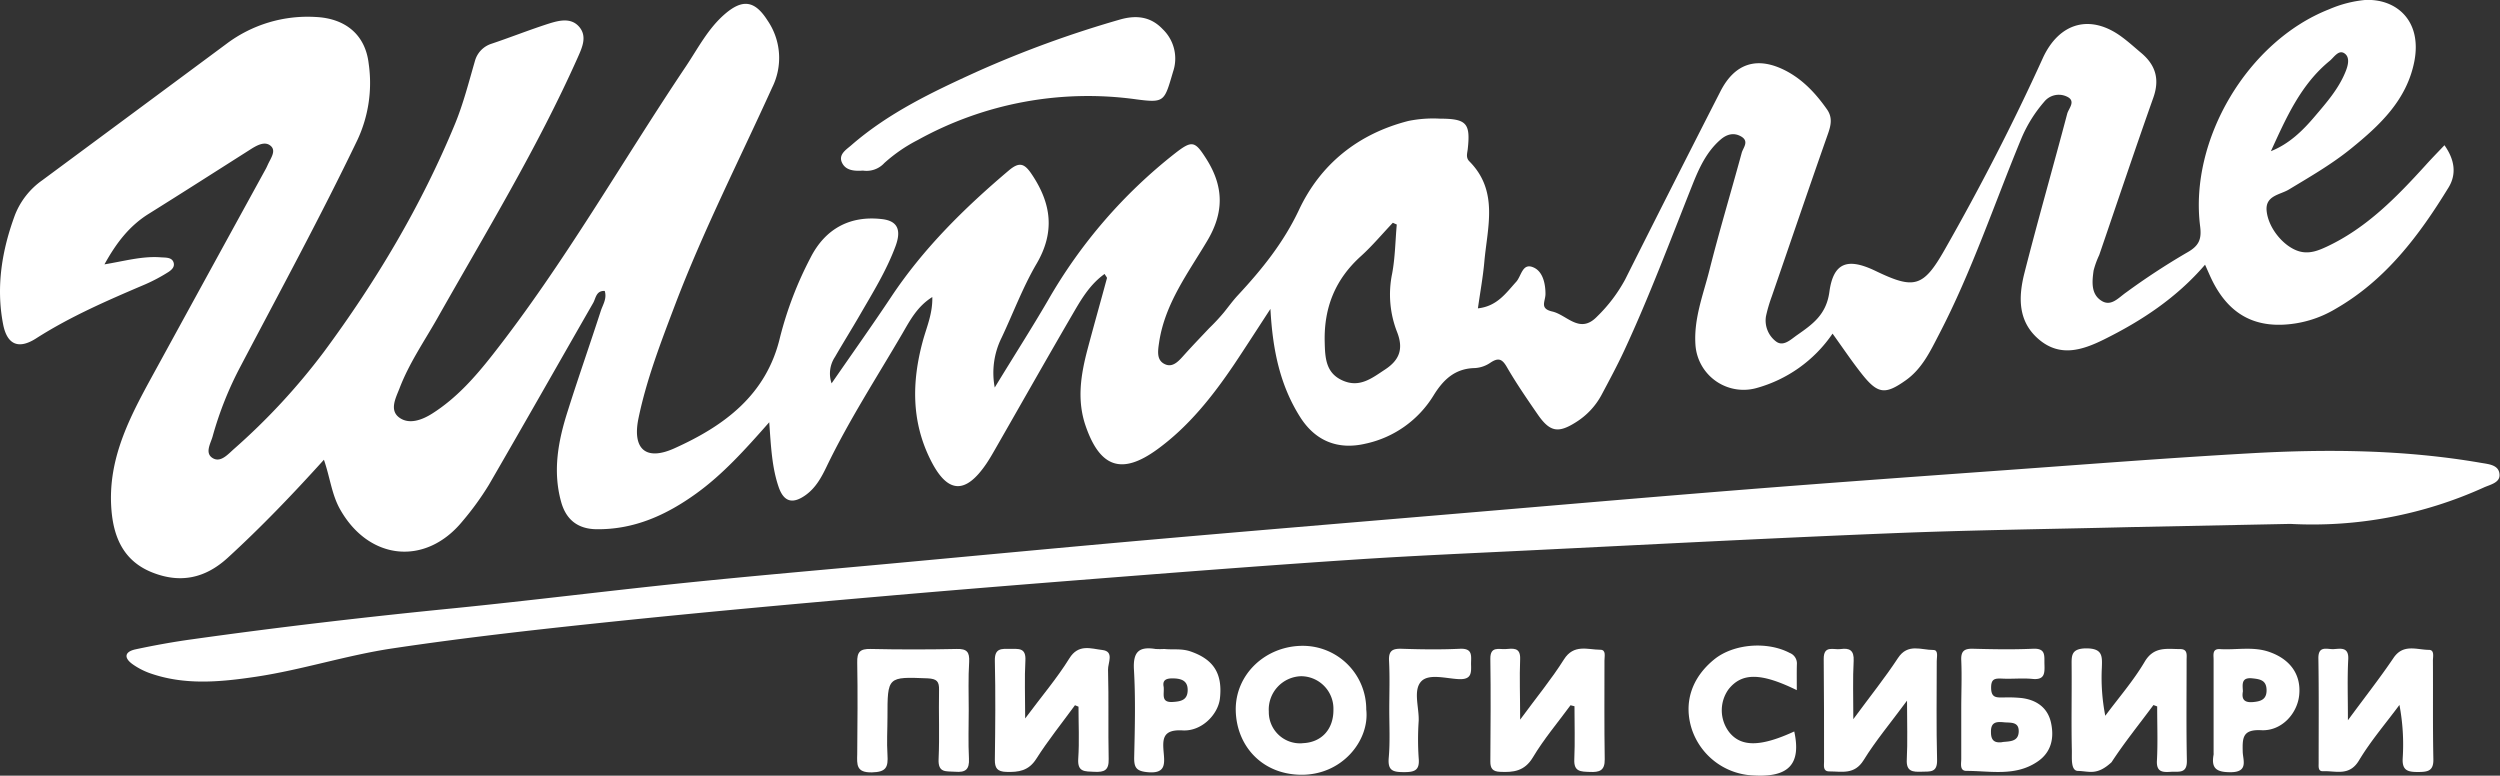
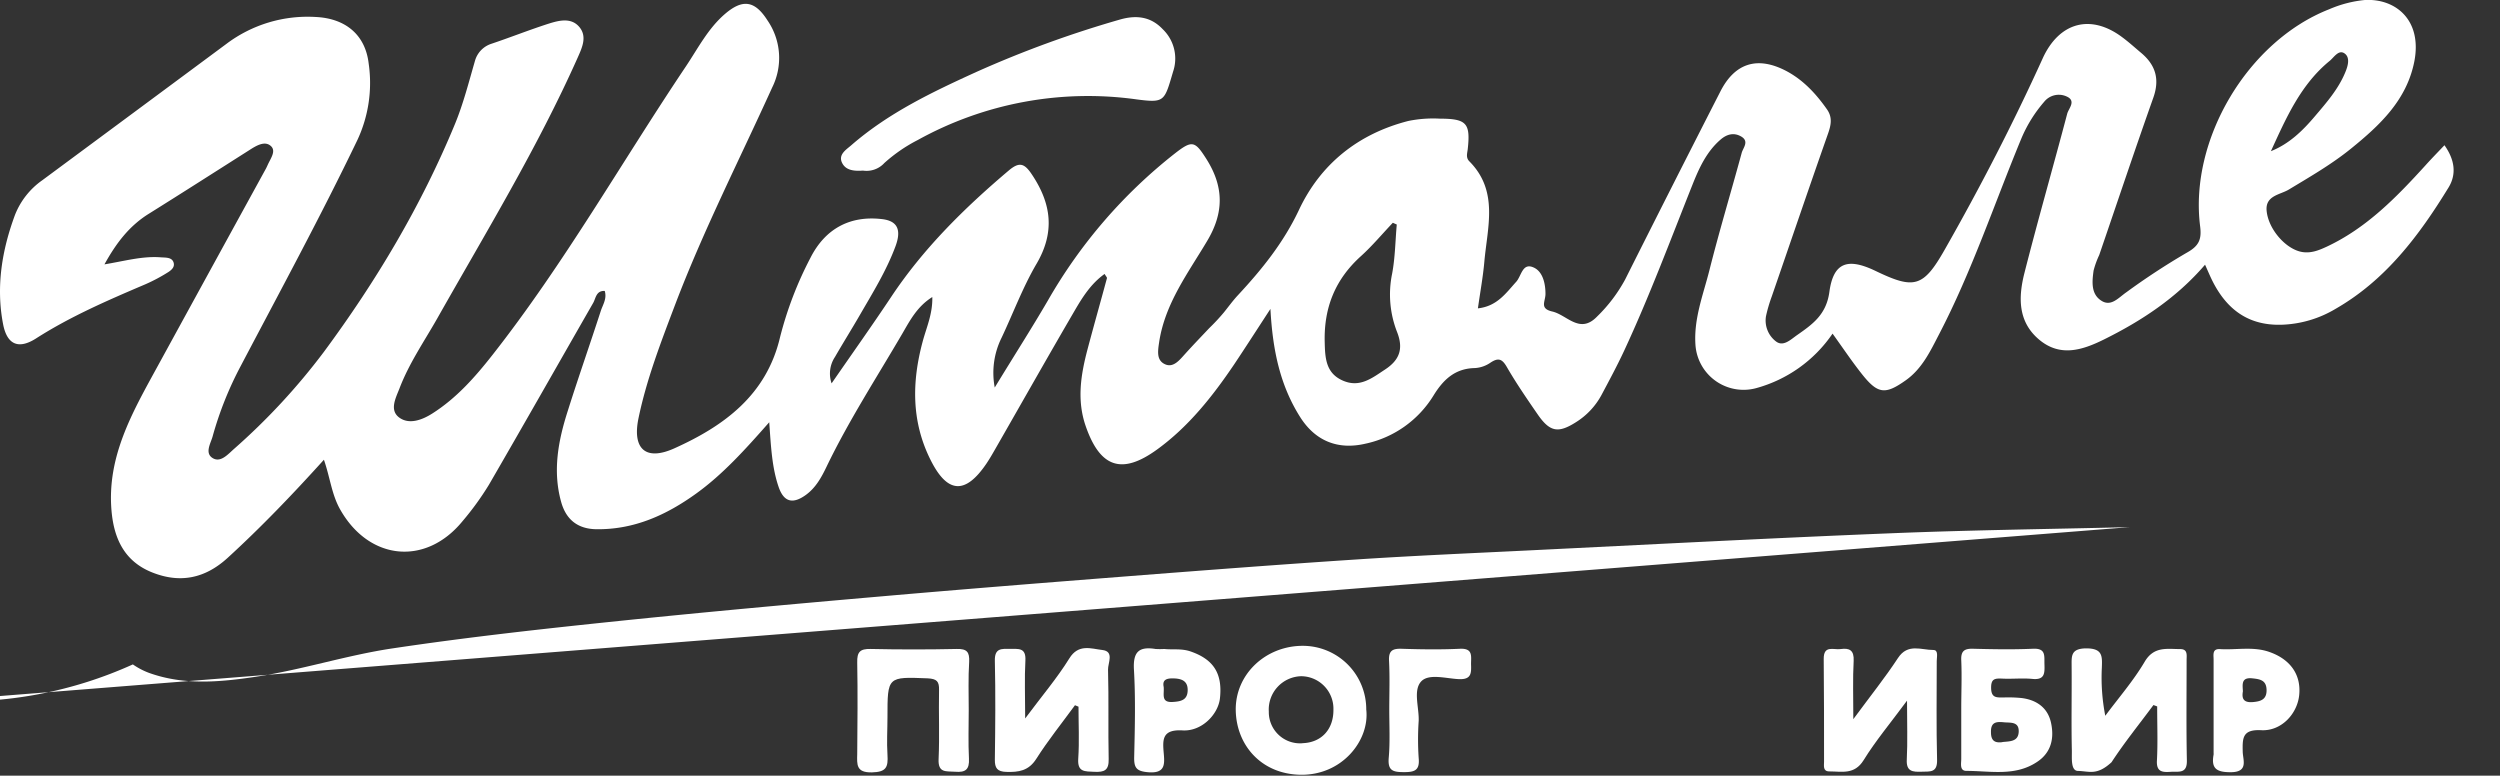
<svg xmlns="http://www.w3.org/2000/svg" viewBox="0 0 667.06 206.97">
  <rect x="0" y="0" width="667.06" height="206.97" fill="#333333" stroke="none" />
  <defs>
    <style>.cls-1{fill:#fff;}</style>
  </defs>
  <g id="Слой_2" data-name="Слой 2">
    <g id="Слой_1-2" data-name="Слой 1">
-       <path class="cls-1" d="M568.28,140.65c-21.31.53-42.63.78-63.92,1.65-32.27,1.3-64.51,3-96.76,4.58-15.12.74-30.25,1.39-45.35,2.38-20.42,1.34-40.82,2.9-61.22,4.49-22,1.72-44.08,3.47-66.1,5.4-23,2-46,4.09-69,6.46-20.46,2.12-40.92,4.36-61.28,7.41-12.26,1.84-24.09,5.71-36.34,7.55-9.52,1.42-19.11,2.35-28.47-1a19.11,19.11,0,0,1-4.39-2.29c-2.31-1.61-2.39-3.31.62-4,5-1.07,10.1-2,15.19-2.7,23.34-3.28,46.76-6,70.21-8.32,20.49-2.06,40.93-4.64,61.42-6.75,18.34-1.89,36.72-3.46,55.09-5.16,23.16-2.14,46.31-4.34,69.48-6.38,25.66-2.26,51.34-4.39,77-6.56,26.5-2.23,53-4.54,79.51-6.66,23.7-1.89,47.42-3.59,71.14-5.3,21.72-1.57,43.43-3.26,65.17-4.49,20.61-1.17,41.21-1,61.65,2.53,2.07.36,4.82.52,5,3.06.21,2.26-2.49,2.75-4.18,3.52a110.78,110.78,0,0,1-51.64,9.72" />
+       <path class="cls-1" d="M568.28,140.65c-21.31.53-42.63.78-63.92,1.65-32.27,1.3-64.51,3-96.76,4.58-15.12.74-30.25,1.39-45.35,2.38-20.42,1.34-40.82,2.9-61.22,4.49-22,1.72-44.08,3.47-66.1,5.4-23,2-46,4.09-69,6.46-20.46,2.12-40.92,4.36-61.28,7.41-12.26,1.84-24.09,5.71-36.34,7.55-9.52,1.42-19.11,2.35-28.47-1a19.11,19.11,0,0,1-4.39-2.29a110.78,110.78,0,0,1-51.64,9.72" />
      <path class="cls-1" d="M230.28,45.52c-2.28.15-4.47,0-5.51-1.91-1.27-2.33,1-3.65,2.38-4.86,10-8.7,21.81-14.29,33.7-19.7a288,288,0,0,1,38-13.84C303.09,4,307,4.35,310.24,7.79A10.85,10.85,0,0,1,313,19.14c-2.32,7.88-2.21,8.36-9.66,7.39a93.79,93.79,0,0,0-58.44,10.82,41.66,41.66,0,0,0-8.94,6.15A6.42,6.42,0,0,1,230.28,45.52Z" />
-       <path class="cls-1" d="M626.48,192.18c4.63-6.3,8.59-11.33,12.16-16.62,2.6-3.86,6.2-2.18,9.45-2.16,1.54,0,1.07,1.82,1.07,2.87.06,8.78-.06,17.56.12,26.34.06,3.2-1.6,3.34-4,3.38-2.71,0-4.39-.29-4.18-3.69a57,57,0,0,0-.87-14.21c-3.64,4.92-7.67,9.6-10.8,14.82-2.58,4.3-6.2,2.72-9.58,2.87-1.41.07-1.17-1.34-1.18-2.27,0-9.27.08-18.55-.07-27.83-.05-3.54,2.35-2.39,4.07-2.48s4.06-.71,3.9,2.67C626.3,180.81,626.48,185.76,626.48,192.18Z" />
      <path class="cls-1" d="M574.59,188.12c-3.75,5.07-7.75,10-11.18,15.26-3.91,3.61-5.92,2.4-8.94,2.32-2,0-1.61-3.52-1.65-5.39-.17-7.46,0-14.93-.06-22.39,0-2.8-.33-4.88,3.9-4.92,4.46,0,4.26,2.17,4.16,5.19a52.92,52.92,0,0,0,.92,12.8c3.54-4.78,7.5-9.32,10.51-14.42,2.47-4.19,6-3.37,9.47-3.38,2.07,0,1.72,1.63,1.72,2.89,0,8.95-.11,17.91.07,26.86.08,3.64-2.28,2.85-4.3,3-2.17.15-3.86.08-3.69-3,.26-4.81.06-9.64.07-14.45Z" />
      <path class="cls-1" d="M286.83,188.17c-3.47,4.75-7.17,9.35-10.32,14.3-2.05,3.23-4.72,3.59-8,3.49-2.41-.07-3.09-1-3.06-3.29.12-8.78.2-17.57,0-26.35-.09-3.42,1.78-3.21,4-3.18s4.34-.44,4.15,3.09c-.26,4.71-.06,9.45-.06,15.47,4.47-6,8.52-10.76,11.77-16,2.45-4,5.82-2.6,8.78-2.27,3.3.36,1.51,3.47,1.56,5.24.22,8,0,15.92.17,23.87.07,3-1.14,3.53-3.83,3.4-2.52-.13-4.54.14-4.29-3.51.31-4.6.07-9.24.07-13.87Z" />
-       <path class="cls-1" d="M419.05,188.18c-3.39,4.62-7.11,9-10.06,13.94-2.22,3.67-5.18,4-8.78,3.82-1.93-.09-2.56-.9-2.55-2.75.06-9.13.14-18.25,0-27.37-.06-3.46,2.26-2.53,4-2.63,1.9-.11,4.09-.64,3.95,2.69-.2,4.91,0,9.82,0,16.14,4.46-6.07,8.4-10.85,11.68-16.06,2.64-4.19,6.33-2.61,9.73-2.59,1.59,0,1.08,1.8,1.09,2.84,0,8.79-.07,17.59.07,26.38.05,3.08-1.44,3.49-4,3.38-2.35-.1-4.26,0-4.12-3.3.21-4.74.05-9.49.05-14.23Z" />
      <path class="cls-1" d="M494.51,191.89c4.54-6.17,8.48-11.08,11.92-16.32,2.62-4,6.22-2.12,9.44-2.14,1.41,0,.9,1.88.9,2.95,0,8.79-.14,17.58.09,26.36.09,3.49-1.87,3.09-4.08,3.17-2.42.08-4.2,0-4-3.31.24-4.69.06-9.4.06-15.65-4.51,6.1-8.42,10.76-11.58,15.88-2.44,3.95-5.82,3-9.16,3-1.78,0-1.39-1.57-1.4-2.62,0-9.12,0-18.24-.09-27.35-.05-3.83,2.66-2.4,4.49-2.67,2.41-.35,3.64.33,3.5,3.15C494.34,181.07,494.51,185.83,494.51,191.89Z" />
      <path class="cls-1" d="M258.48,189.46c0,4.31-.16,8.64.06,12.94.15,2.89-.88,3.76-3.68,3.52-2.33-.19-4.6.44-4.42-3.36.28-6.13,0-12.28.12-18.42.06-2.34-.59-3-3-3.14-10.77-.42-10.76-.52-10.76,10.38,0,3.32-.22,6.65,0,10s-.34,4.62-4.14,4.71c-4.24.1-4-2.1-3.93-4.9.07-8.13.15-16.27,0-24.4-.07-2.83.74-3.69,3.57-3.63q11.49.25,23,0c2.71-.07,3.42.84,3.3,3.4C258.33,180.82,258.47,185.14,258.48,189.46Z" />
-       <path class="cls-1" d="M479.43,184.15c-9.6-4.7-14.65-4.69-18.19-.26a9.59,9.59,0,0,0,.16,11.48c3.19,4,8.41,3.92,17.35-.2,1.89,8.71-1.45,12.3-10.89,11.74a18.08,18.08,0,0,1-16.44-12.33c-2.25-7-.11-13.68,5.95-18.62,5.17-4.21,14.18-4.9,20.17-1.74a3,3,0,0,1,1.91,3.05C479.39,179.43,479.43,181.59,479.43,184.15Z" />
      <path class="cls-1" d="M370.69,189.32c0-4.32.17-8.64-.06-12.95-.15-2.73.88-3.35,3.41-3.26,5.15.17,10.33.24,15.47,0,3.55-.17,3,1.94,3,4.1.08,2.38.12,4.14-3.23,4s-8-1.56-10.05.59c-2.23,2.36-.56,6.94-.69,10.54a73.41,73.41,0,0,0,0,9.95c.32,3.33-1.15,3.74-4,3.73s-4.26-.38-4-3.72C370.93,198,370.69,193.63,370.69,189.32Z" />
      <path class="cls-1" d="M652.24,38.75c-1.84,1.94-3.47,3.59-5,5.3-7.73,8.5-15.68,16.71-26.31,21.72-2.14,1-4.25,1.87-6.67,1.47-4.27-.71-9-6-9.47-11-.38-4.07,3.58-4.25,5.92-5.66,5.68-3.43,11.43-6.74,16.6-10.93,7.69-6.23,14.84-12.92,16.88-23.2C646.36,5.38,639.24-.44,631,0a31.64,31.64,0,0,0-9.54,2.48C599.75,11,584.11,37.27,587.05,60.4c.44,3.5-.33,5.22-3.52,7A186,186,0,0,0,567.34,78c-2.05,1.42-4,3.85-6.54,2.3-2.93-1.77-2.59-5.14-2.18-8.1a22.9,22.9,0,0,1,1.5-4.14c4.8-14,9.48-28,14.44-42,1.75-4.95.6-8.72-3.25-11.95-1.66-1.39-3.26-2.85-5-4.14-8.48-6.38-16.87-4-21.25,5.56C537.13,33,528.35,50,518.89,66.62c-5.73,10.1-8.16,10.62-18.43,5.68-7.39-3.56-11.26-2.37-12.34,5.6-.83,6.1-4.54,8.66-8.66,11.54-1.69,1.18-3.7,3.23-5.69,1.58a7,7,0,0,1-2.56-6.66,39.64,39.64,0,0,1,1.53-5.23c5-14.48,9.93-29,15-43.41.82-2.33,1.26-4.38-.26-6.54-2.9-4.13-6.27-7.78-10.75-10.18C469,14.89,462.9,16.75,459,24.48q-12.78,25-25.38,50.11a40.87,40.87,0,0,1-7.48,9.87c-4.62,4.81-8-.43-11.95-1.34-3.48-.8-1.82-2.65-1.82-4.71,0-2.59-.64-6-3.26-7.08-2.91-1.25-3.17,2.34-4.55,3.86-2.73,3-5.09,6.53-10.22,7.09.61-4.34,1.36-8.39,1.72-12.47.82-9.23,3.87-18.84-4-26.76-1-1-.55-2.18-.43-3.27.75-6.89-.29-8.1-7.41-8.12a33.22,33.22,0,0,0-8.42.61C362.33,35.71,352.32,43.83,346.6,56c-4.14,8.78-9.9,15.89-16.31,22.79-1.35,1.45-2.51,3.07-3.76,4.61a53.89,53.89,0,0,1-3.88,4.16c-2.16,2.29-4.35,4.56-6.46,6.9-1.45,1.6-3.07,3.69-5.24,2.77-2.48-1.05-2-3.62-1.64-6.08C310.9,80.94,317,72.86,322,64.46c4.7-7.76,4.56-14.74-.19-22.17-3-4.71-3.76-4.9-8.33-1.34a135.28,135.28,0,0,0-33.9,39.27c-4.34,7.44-9,14.71-14.16,23.18a21.07,21.07,0,0,1,1.85-13.33c3.09-6.55,5.64-13.42,9.28-19.64,5-8.5,4-16.1-1.25-23.92-2-3-3.36-3.36-6.16-1-11.82,10-22.78,20.79-31.4,33.78-5,7.51-10.22,14.85-15.85,23a8,8,0,0,1,.91-7.06c2.15-3.73,4.43-7.37,6.58-11.09,3.47-6,7.16-11.93,9.58-18.48,1.64-4.46.41-6.74-3.64-7.2-8.57-1-15.18,2.61-19.09,10.37A97,97,0,0,0,208.13,90c-3.64,15.44-14.94,23.66-28.2,29.63-7.65,3.45-11.25.15-9.57-8,2.14-10.34,5.95-20.23,9.68-30.07,7.54-19.88,17.22-38.85,26-58.22a17.67,17.67,0,0,0-1.26-17.9c-3.37-5.29-6.62-5.78-11.36-1.7-4.49,3.87-7.16,9.12-10.37,13.92-17.24,25.69-32.5,52.68-51.68,77.09-4.63,5.89-9.58,11.49-16,15.57-2.65,1.69-6.14,3.06-8.82,1.11s-1-5.15,0-7.68C109.11,97,113.16,91.14,116.65,85c13-23,26.77-45.56,37.54-69.74,1.18-2.65,2.47-5.5.44-8-2.21-2.69-5.52-1.8-8.32-.92C141.16,8,136.14,10,131,11.72a6.67,6.67,0,0,0-4.25,4.46c-1.65,5.68-3.11,11.46-5.35,16.9-9,21.81-21,41.91-35,60.84a172.18,172.18,0,0,1-24,25.9c-1.57,1.4-3.47,3.6-5.51,2.49-2.43-1.31-.64-4.06-.15-5.89a92.93,92.93,0,0,1,7.51-18.8c10.52-20,21.32-39.9,31.13-60.3a35.93,35.93,0,0,0,3-20.3C97.5,9.23,92.13,4.89,84.2,4.53a36,36,0,0,0-23.75,7.15Q35.88,29.9,11.29,48.09A20.45,20.45,0,0,0,4,57.34C.52,66.74-1.1,76.47.82,86.47c1.05,5.49,4.1,6.84,8.82,3.82,9.2-5.88,19.16-10.18,29.16-14.44A45.85,45.85,0,0,0,45,72.54c.88-.6,1.68-1.37,1.31-2.52-.47-1.42-2.12-1.26-3.44-1.36-4.9-.37-9.64,1-15,1.88,3.2-5.8,6.69-10.28,11.77-13.46,9-5.62,17.91-11.32,26.85-17,1.85-1.19,4.19-2.65,5.84-1.06,1.38,1.33-.15,3.29-.91,5-.14.3-.27.6-.42.89Q56.4,71.52,41.83,98.14c-6.52,11.93-13.34,23.74-12.07,38.19.66,7.55,3.56,13.5,10.83,16.4s13.95,1.78,20.14-3.87C69.66,140.69,78,132,86.43,122.67c1.65,4.77,2.07,9.23,4.29,13.19,7.69,13.7,22.88,15.26,32.73,3.16a76.4,76.4,0,0,0,7-9.66C139.8,113.23,149,97,158.28,80.82c.71-1.24.76-3.3,3.08-3.19.63,2.07-.51,3.67-1.05,5.32-2.89,8.92-6,17.77-8.82,26.7-2.54,7.94-4.08,16-1.75,24.32,1.31,4.68,4.43,7.18,9.4,7.24,10.08.13,18.7-3.8,26.65-9.54,7.08-5.11,12.92-11.58,19.46-19,.47,6.67.74,12.1,2.5,17.25,1.37,4,3.72,4.67,7.2,2.19,2.68-1.91,4.22-4.72,5.57-7.53,5.95-12.36,13.41-23.86,20.31-35.68,2-3.45,3.94-7.15,7.93-9.64.12,4.51-1.58,8.15-2.58,11.91-2.89,10.76-3,21.28,2.07,31.46,4.52,9.11,9.32,9.42,15,1,.83-1.24,1.57-2.53,2.31-3.82,7.07-12.33,14.06-24.7,21.23-37,2.09-3.59,4.36-7.16,7.94-9.71.36.62.68.93.63,1.13-1.71,6.34-3.51,12.66-5.19,19-1.79,6.79-2.89,13.58-.46,20.53,3.83,11,9.61,13,19,6.2,8.44-6.12,14.82-14.19,20.6-22.74,3-4.49,5.94-9.07,9.67-14.79.59,11.22,2.66,20.5,7.9,28.81,4.07,6.46,10.14,8.89,17.53,7.13a28.23,28.23,0,0,0,18.12-12.89c2.6-4.21,5.72-7.17,11-7.27a8.16,8.16,0,0,0,4.13-1.42c2.18-1.47,3.19-1,4.46,1.24,2.49,4.29,5.31,8.39,8.13,12.48,3.26,4.73,5.46,5.18,10.24,2.15a19.39,19.39,0,0,0,6.78-7.18c2.09-3.92,4.2-7.84,6.08-11.87,6.73-14.47,12.31-29.42,18.21-44.24,1.78-4.48,3.76-8.86,7.51-12.11,1.62-1.4,3.49-2,5.5-.85,2.23,1.29.55,3,.17,4.34-2.85,10.49-6,20.91-8.65,31.45-1.65,6.5-4.18,12.85-3.7,19.83a12.86,12.86,0,0,0,16.07,11.57,36.21,36.21,0,0,0,20.51-14.58c2.74,3.79,5.21,7.51,8,11,4.14,5.16,6.13,5.28,11.55,1.44,4.38-3.11,6.55-7.8,8.9-12.32,8.77-16.86,14.75-34.89,22-52.36a36.5,36.5,0,0,1,6-9.6,5,5,0,0,1,5.91-1.48c2.79,1.17.63,3.2.25,4.65-3.74,14.17-7.79,28.25-11.4,42.44-1.63,6.41-1.85,13,3.92,17.84,5.6,4.69,11.48,2.81,17.19,0,10.11-5,19.45-11.13,27.07-20,.78,1.72,1.4,3.23,2.14,4.67,3.81,7.37,9.51,11.58,18.2,11.35a29.88,29.88,0,0,0,14.55-4.28C636.59,74.7,645.51,62.8,653.35,50,655.55,46.37,654.92,42.52,652.24,38.75ZM621.62,16.24c1.16-.95,2.37-3.06,3.94-2s.93,3.35.24,5c-1.83,4.48-5,8.11-8.09,11.74-3.24,3.84-6.86,7.4-11.78,9.36C610,31.46,613.87,22.57,621.62,16.24ZM369.53,98.62c-3.47,2.28-6.73,4.92-11.26,2.92s-4.71-6-4.81-10.37c-.21-9.19,2.86-16.71,9.72-22.87,3-2.72,5.65-5.9,8.46-8.86l1.05.47c-.39,4.38-.43,8.83-1.24,13.13a27.47,27.47,0,0,0,1.31,15.52C374.54,93.07,373.44,96.07,369.53,98.62Z" />
      <path class="cls-1" d="M364.55,189.32a16.94,16.94,0,0,0-16.93-17c-10,0-18.1,7.69-17.89,17.29.2,9.21,6.77,16.86,17.12,17.11C358.07,207,365.5,197.54,364.55,189.32Zm-17.07,9a8.33,8.33,0,0,1-8.93-8.44,8.89,8.89,0,0,1,8.65-9.45,8.67,8.67,0,0,1,8.59,8.89C355.85,194.62,352.58,198.16,347.48,198.3Z" />
      <path class="cls-1" d="M547.24,192.76c-.88-3.91-3.82-6-7.78-6.5a34.45,34.45,0,0,0-5-.15c-1.8,0-3.13.07-3.18-2.48s1-2.65,3-2.56c2.66.13,5.34-.18,8,.08,3.36.34,3.3-1.57,3.23-3.94-.07-2.19.45-4.28-3.07-4.11-5.31.24-10.64.14-16,0-2.3-.06-3.24.6-3.13,3.06.19,4.3,0,8.62,0,12.93h0c0,4.47,0,8.94,0,13.42,0,1.22-.48,3.18,1.37,3.18,6.38,0,13,1.53,18.87-2.4C547.41,200.75,548.15,196.84,547.24,192.76Zm-13,5.27c-2,.26-3-.41-3-2.64-.09-2.78,1.49-2.87,3.5-2.66,1.74.15,4-.22,3.9,2.51S536.16,197.78,534.25,198Z" />
      <path class="cls-1" d="M317.67,173.82c-2.45-.85-4.91-.4-7-.66a18.16,18.16,0,0,1-2.37,0c-4.35-.7-6,.72-5.74,5.46.45,7.75.25,15.55.07,23.32-.07,2.9.56,3.85,3.74,4.11,4.5.37,4.41-2.06,4.15-5-.33-3.72-.47-6.48,5.05-6.16,5.11.29,9.52-4.32,9.95-8.64C326.22,179.64,323.75,175.92,317.67,173.82Zm-4.76,13.48c-3.2.19-2.23-2-2.41-4-.42-1.95.78-2.37,2.82-2.28s3.59.72,3.58,3.08C316.9,186.77,315.16,187.17,312.91,187.3Z" />
      <path class="cls-1" d="M605.64,174c-4.38-1.59-8.87-.53-13.3-.8-2.14-.13-1.69,1.59-1.7,2.83,0,4.47,0,8.94,0,13.41v11.43a2.67,2.67,0,0,1,0,.49c-.69,3.72.82,4.7,4.56,4.68,4.83,0,3.25-3.29,3.21-5.48-.07-3.63-.11-6,5-5.72,5.32.24,9.47-4.32,10.05-9.18C614.1,180.18,611.24,176,605.64,174ZM601,187.34c-2.41.17-2.88-1-2.54-2.89-.1-1.87-.47-3.78,2.55-3.45,2,.22,3.64.48,3.76,2.93C604.89,186.62,603.29,187.17,601,187.34Z" />
    </g>
  </g>
</svg>